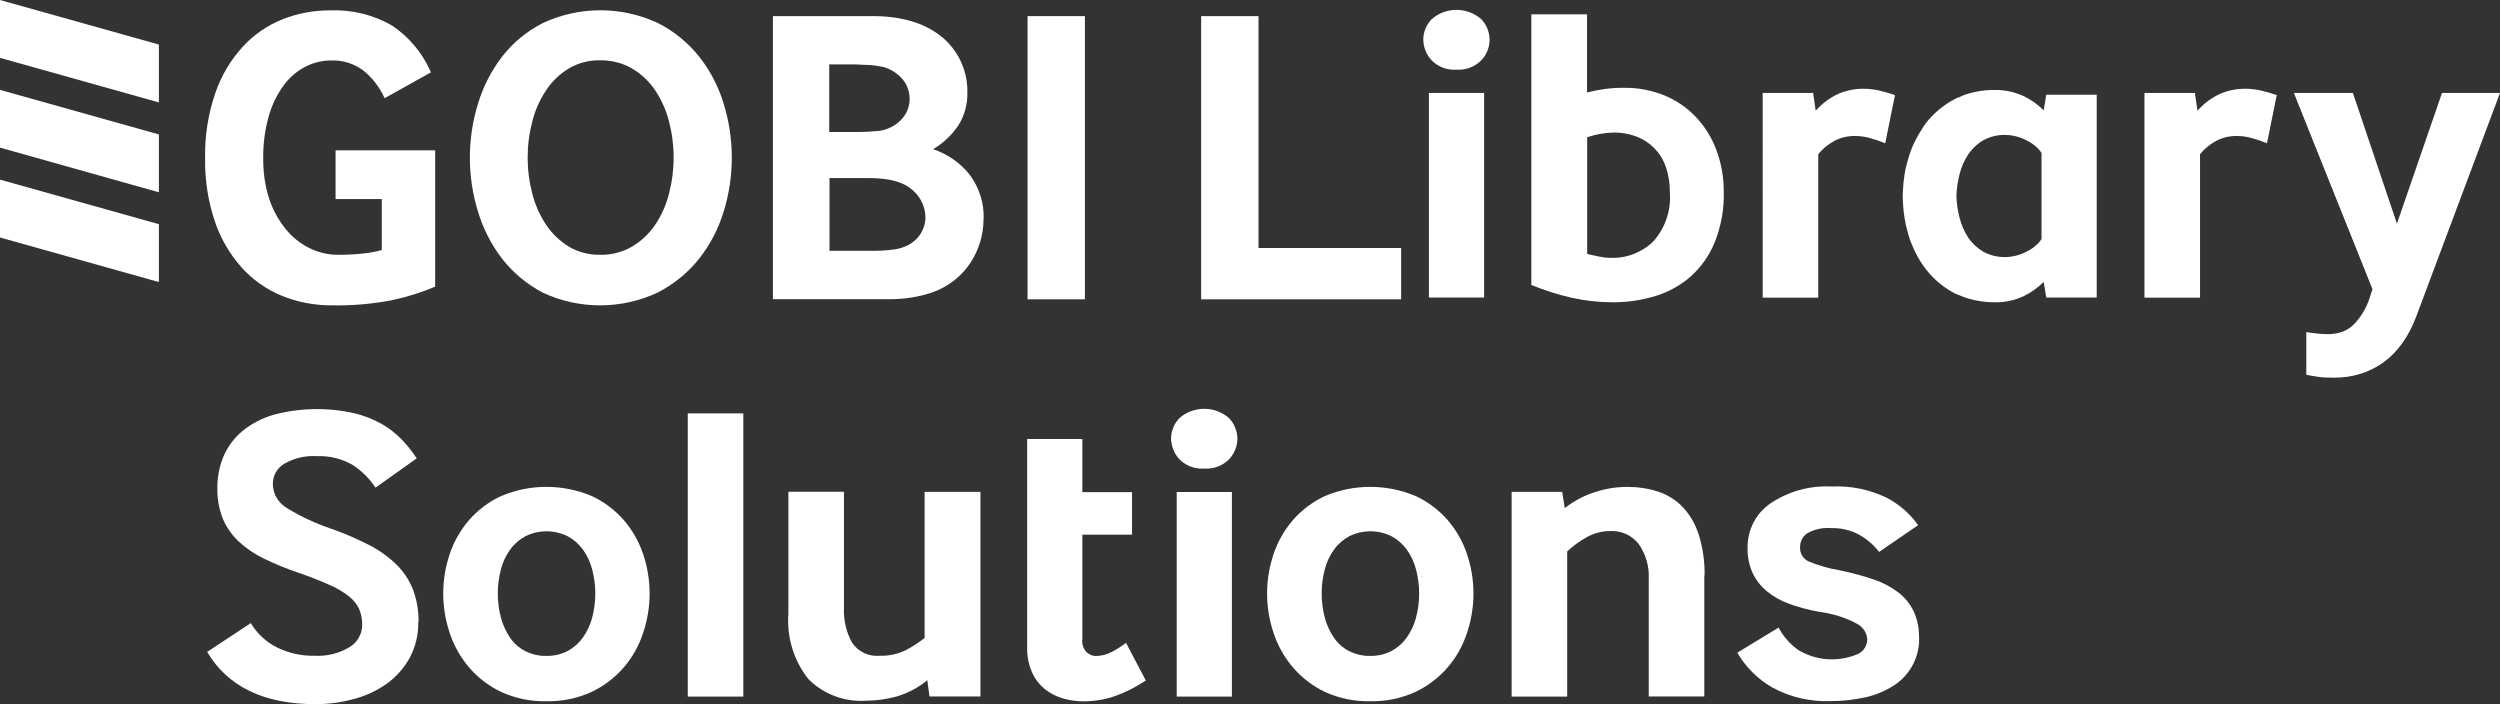
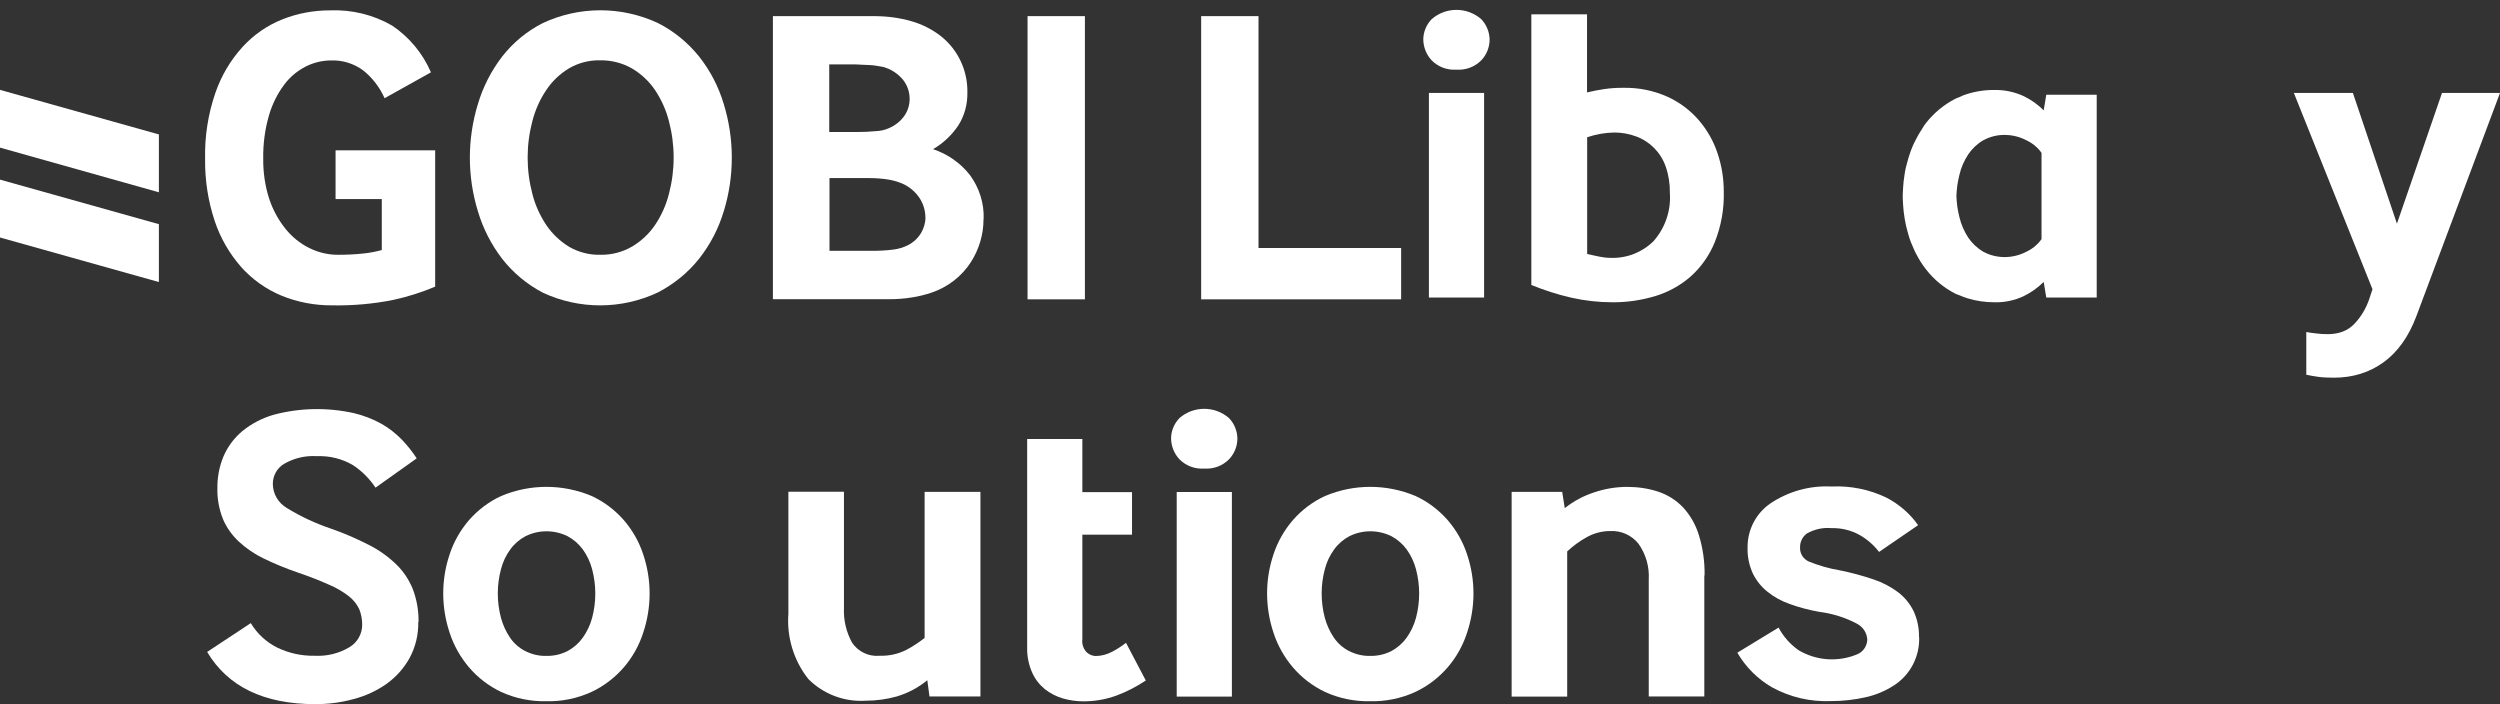
<svg xmlns="http://www.w3.org/2000/svg" id="Layer_1" data-name="Layer 1" viewBox="0 0 195.27 55" height="55" width="195.27">
  <rect x="0" y="0" width="195.27" height="55" fill="#333333" stroke="none" />
  <defs>
    <style>
      .cls-1 {
        fill: #fff;
      }
    </style>
  </defs>
  <g id="gobi-library-solutions-stacked">
    <g id="gobi-library-solutions-stacked-2" data-name="gobi-library-solutions-stacked">
      <path class="cls-1" d="m33.99,11.74v10.65c-1.05.44-2.14.79-3.25,1.03-1.58.32-3.2.46-4.81.43-1.35.01-2.7-.25-3.95-.76-1.2-.5-2.27-1.26-3.14-2.23-.92-1.05-1.63-2.27-2.07-3.6-.52-1.56-.77-3.2-.75-4.84-.04-1.75.23-3.5.8-5.16.46-1.34,1.19-2.57,2.14-3.61.86-.94,1.92-1.67,3.1-2.14,1.18-.47,2.44-.7,3.71-.7,1.7-.07,3.39.34,4.86,1.19,1.34.9,2.39,2.17,3.03,3.65l-3.62,2.02c-.38-.85-.95-1.59-1.67-2.17-.72-.53-1.6-.81-2.5-.78-.68,0-1.35.16-1.96.46-.67.34-1.26.82-1.71,1.43-.54.72-.94,1.54-1.19,2.4-.32,1.1-.47,2.25-.45,3.4-.01,1.05.14,2.1.46,3.1.28.85.71,1.65,1.27,2.35.5.63,1.14,1.15,1.86,1.51.71.35,1.49.54,2.29.53.65,0,1.3-.03,1.94-.1.49-.05.97-.14,1.44-.27v-3.98h-3.61v-3.81h7.78Z" />
      <path class="cls-1" d="m56.53,16.5c-.4,1.34-1.05,2.6-1.92,3.7-.87,1.1-1.97,1.99-3.22,2.64-2.84,1.34-6.14,1.35-8.99.02-1.24-.65-2.32-1.55-3.18-2.65-.85-1.11-1.49-2.36-1.89-3.7-.84-2.73-.84-5.66,0-8.39.4-1.34,1.04-2.59,1.89-3.7.86-1.1,1.94-1.99,3.18-2.62,2.85-1.33,6.14-1.33,8.99,0,1.25.63,2.34,1.53,3.22,2.62.87,1.1,1.52,2.36,1.92,3.7.84,2.73.84,5.66,0,8.39Zm-4.28-7.03c-.22-.87-.59-1.69-1.09-2.44-.47-.69-1.09-1.27-1.81-1.69-.75-.43-1.61-.64-2.47-.63-.86-.02-1.7.2-2.44.63-.71.43-1.31,1-1.77,1.69-.5.74-.87,1.57-1.09,2.44-.49,1.86-.49,3.81,0,5.67.22.87.59,1.69,1.09,2.44.46.68,1.07,1.26,1.77,1.69.74.43,1.58.65,2.44.63.87.02,1.72-.2,2.47-.63.72-.42,1.34-1,1.81-1.69.5-.74.87-1.57,1.09-2.44.49-1.86.49-3.81,0-5.67Z" />
      <path class="cls-1" d="m76.82,17.13c0,1.19-.35,2.35-.99,3.35-.71,1.1-1.78,1.93-3.02,2.36-.53.18-1.08.32-1.64.4-.56.09-1.14.13-1.71.13h-9.09V1.26h7.89c.99,0,1.98.12,2.94.4.84.24,1.62.64,2.3,1.17,1.33,1.06,2.09,2.68,2.06,4.39.02.91-.22,1.81-.71,2.58-.51.76-1.18,1.39-1.97,1.85,1.13.38,2.13,1.07,2.87,2.01.74,1,1.13,2.22,1.08,3.47Zm-12.04-6.82h2.2c.51,0,.99-.02,1.46-.07.34-.01.68-.09.99-.23.5-.21.94-.56,1.24-1.01.25-.38.38-.82.38-1.28,0-.54-.18-1.06-.51-1.48-.4-.49-.94-.84-1.55-1.01l-.45-.08c-.21-.04-.42-.06-.63-.07l-.7-.03c-.23-.02-.44-.02-.61-.02h-1.83v5.27Zm7.5,6.66c0-.5-.15-1-.41-1.43-.3-.48-.73-.87-1.24-1.13-.38-.18-.79-.31-1.21-.38-.5-.08-1-.12-1.51-.12h-3.12v5.68h3.19c.61.01,1.22-.02,1.83-.1.38-.05.75-.16,1.09-.33.44-.22.81-.56,1.06-.99.21-.37.33-.79.33-1.21Z" />
      <path class="cls-1" d="m80.26,23.38V1.26h4.48v22.12h-4.48Z" />
      <path class="cls-1" d="m109.44,19.37v4.01h-15.62V1.26h4.48v18.11h11.14Z" />
      <path class="cls-1" d="m111.82,4.71c-.41-.44-.64-1.02-.65-1.62,0-.59.24-1.16.65-1.59,1.11-.97,2.77-.97,3.88,0,.41.43.64,1,.65,1.59,0,.6-.23,1.18-.65,1.62-.51.52-1.22.78-1.94.73-.72.05-1.43-.21-1.94-.73Zm-.21,18.54V7.26h4.31v15.98h-4.31Z" />
      <path class="cls-1" d="m134.64,14.95c.04,1.35-.2,2.7-.7,3.96-.42,1.03-1.06,1.95-1.89,2.69-.8.7-1.75,1.22-2.77,1.53-1.08.32-2.2.49-3.33.48-1.08,0-2.16-.12-3.22-.36-1.06-.24-2.11-.58-3.12-.99V1.12h4.35v6.1c.46-.11.91-.2,1.33-.26.49-.07.99-.11,1.49-.1,1.19-.03,2.38.21,3.47.7.94.43,1.78,1.06,2.45,1.84.65.76,1.15,1.64,1.46,2.59.32.95.48,1.95.48,2.96Zm-4.21.11c.01-.71-.1-1.41-.33-2.07-.39-1.09-1.24-1.95-2.32-2.34-.54-.2-1.11-.3-1.69-.3-.72.01-1.44.14-2.12.37v9.12l.93.2c.29.06.59.1.89.1,1.25.05,2.46-.42,3.35-1.29.92-1.03,1.39-2.4,1.29-3.78Z" />
-       <path class="cls-1" d="m148.01,7.44l-.76,3.75c-.41-.17-.82-.31-1.24-.42-.37-.1-.76-.15-1.14-.15-.59,0-1.16.14-1.67.43-.45.25-.85.59-1.18.99v11.21h-4.34V7.26h3.94l.2,1.39c.5-.57,1.12-1.03,1.81-1.34.6-.25,1.25-.38,1.91-.38.4,0,.8.05,1.19.13.44.1.87.22,1.29.37Z" />
      <path class="cls-1" d="m163.77,7.4v15.84h-3.94l-.2-1.22c-.46.45-.98.83-1.56,1.11-.72.34-1.5.5-2.29.48-.71,0-1.42-.1-2.1-.31-.11-.03-.22-.07-.32-.11-.08-.04-.18-.07-.27-.11-.13-.04-.25-.1-.38-.15-.87-.45-1.64-1.08-2.25-1.86-.32-.4-.59-.84-.82-1.29-.09-.17-.17-.35-.24-.53-.11-.23-.2-.47-.28-.72-.01-.04-.03-.1-.04-.14-.07-.24-.14-.49-.2-.75-.04-.18-.08-.37-.11-.56-.03-.2-.06-.38-.08-.58-.03-.34-.06-.68-.07-1.03v-.28c.01-.35.04-.69.07-1.03.03-.2.06-.39.08-.58s.07-.38.11-.56c.06-.24.13-.49.2-.73.09-.3.2-.6.32-.89.1-.23.23-.46.34-.68.11-.21.25-.44.39-.65.09-.17.2-.33.32-.48.61-.77,1.38-1.41,2.25-1.86.12-.06.24-.11.37-.15.01-.02.03-.03.06-.03.13-.07.27-.13.41-.17.72-.24,1.48-.36,2.24-.35.79-.02,1.57.15,2.29.48.58.28,1.11.66,1.56,1.11l.2-1.22h3.94Zm-4.31,4.54c-.3-.43-.72-.77-1.2-.99-.5-.26-1.05-.4-1.62-.41-.6-.02-1.19.13-1.72.41-.47.27-.87.65-1.18,1.1-.32.49-.56,1.02-.69,1.59-.14.55-.22,1.11-.24,1.67.02.56.1,1.13.24,1.67.14.57.37,1.1.69,1.59.31.45.71.82,1.18,1.1.53.28,1.12.42,1.72.41.56-.01,1.12-.15,1.62-.41.48-.22.89-.56,1.2-.99v-6.75Z" />
-       <path class="cls-1" d="m177.83,7.44l-.76,3.75c-.41-.17-.82-.31-1.24-.42-.37-.1-.76-.15-1.14-.15-.59,0-1.16.14-1.67.43-.45.25-.85.59-1.18.99v11.21h-4.34V7.26h3.94l.2,1.39c.5-.57,1.12-1.03,1.81-1.34.6-.25,1.25-.38,1.91-.38.4,0,.8.05,1.19.13.44.1.87.22,1.29.37Z" />
      <path class="cls-1" d="m32.67,48.57c.02.99-.21,1.96-.68,2.83-.44.79-1.05,1.48-1.79,2.01-.78.55-1.65.95-2.57,1.19-.97.27-1.98.4-2.99.4-4.02,0-6.84-1.36-8.46-4.08l3.41-2.25c.49.82,1.2,1.48,2.06,1.91.91.44,1.91.66,2.93.64.95.05,1.89-.18,2.7-.66.62-.36,1.01-1.03,1.01-1.75,0-.42-.07-.84-.23-1.23-.18-.39-.46-.73-.8-1-.48-.37-1-.68-1.56-.91-.66-.3-1.5-.63-2.52-.98-.88-.3-1.74-.66-2.57-1.06-.71-.34-1.37-.79-1.96-1.33-.53-.5-.96-1.1-1.24-1.77-.3-.76-.45-1.58-.43-2.4-.01-.85.15-1.7.48-2.49.33-.76.83-1.43,1.46-1.96.72-.59,1.55-1.02,2.44-1.28,2.05-.55,4.21-.59,6.29-.13.75.18,1.48.46,2.16.84.58.33,1.11.75,1.58,1.23.43.45.82.94,1.16,1.46l-3.22,2.29c-.46-.7-1.06-1.3-1.76-1.76-.85-.5-1.83-.74-2.81-.7-.9-.06-1.79.15-2.57.6-.55.33-.88.92-.88,1.56,0,.79.44,1.52,1.13,1.91,1.06.65,2.2,1.18,3.38,1.58,1.02.35,2.01.78,2.97,1.27.78.39,1.5.9,2.14,1.51.57.55,1.01,1.21,1.31,1.94.31.82.47,1.7.45,2.59Z" />
      <path class="cls-1" d="m50.74,46.35c0,1.04-.17,2.08-.5,3.07-.32.99-.83,1.91-1.51,2.7-.7.81-1.56,1.47-2.52,1.92-1.11.51-2.31.76-3.53.73-1.22.03-2.44-.22-3.55-.73-.96-.46-1.81-1.11-2.5-1.92-.67-.79-1.19-1.71-1.51-2.7-.33-.99-.5-2.03-.5-3.07,0-1.04.17-2.07.5-3.05.32-.98.84-1.89,1.51-2.67.7-.8,1.56-1.45,2.52-1.89,2.26-.95,4.8-.95,7.06,0,.96.44,1.82,1.09,2.52,1.89.67.78,1.19,1.69,1.51,2.67.33.98.5,2.01.5,3.05Zm-4.49-1.89c-.15-.56-.39-1.08-.73-1.55-.32-.43-.72-.78-1.19-1.03-1.04-.51-2.25-.51-3.28,0-.47.25-.88.6-1.19,1.03-.34.47-.59.99-.73,1.55-.33,1.24-.33,2.55,0,3.8.15.55.39,1.08.71,1.55.3.44.71.8,1.18,1.04.52.26,1.09.4,1.67.38.57.01,1.14-.12,1.64-.38.47-.25.88-.61,1.19-1.04.33-.47.58-.99.73-1.55.33-1.24.33-2.55,0-3.8Z" />
-       <path class="cls-1" d="m53.72,54.41v-22.12h4.34v22.12h-4.34Z" />
      <path class="cls-1" d="m76.58,38.42v15.98h-3.98l-.17-1.27c-.7.58-1.52,1.01-2.39,1.27-.79.22-1.6.33-2.42.33-1.67.11-3.3-.51-4.48-1.69-1.14-1.44-1.7-3.27-1.56-5.11v-9.52h4.34v9.09c-.04.94.18,1.87.63,2.69.47.71,1.3,1.11,2.16,1.03.74.02,1.47-.14,2.12-.48.49-.26.95-.57,1.39-.91v-11.41h4.35Z" />
      <path class="cls-1" d="m89.5,53.15c-.72.48-1.49.88-2.3,1.18-.82.3-1.69.45-2.57.45-.55,0-1.1-.08-1.62-.23-.51-.15-.99-.4-1.41-.73-.43-.36-.77-.8-.99-1.31-.27-.62-.4-1.29-.38-1.97v-16.25h4.31v4.15h3.88v3.32h-3.88v8.16c-.05.38.08.77.35,1.04.19.17.43.27.68.28.45,0,.9-.12,1.29-.33.39-.2.75-.44,1.09-.7l1.55,2.95Z" />
      <path class="cls-1" d="m92.12,35.87c-.41-.44-.64-1.02-.65-1.62,0-.59.24-1.16.65-1.59,1.11-.97,2.77-.97,3.88,0,.41.43.64,1,.65,1.59,0,.6-.23,1.18-.65,1.62-.51.52-1.22.78-1.94.73-.72.05-1.43-.21-1.94-.73Zm-.21,18.54v-15.98h4.31v15.98h-4.31Z" />
      <path class="cls-1" d="m115.09,46.35c0,1.04-.17,2.08-.5,3.07-.32.99-.83,1.91-1.51,2.7-.7.81-1.56,1.47-2.52,1.92-1.11.51-2.31.76-3.53.73-1.22.03-2.44-.22-3.55-.73-.96-.46-1.81-1.11-2.5-1.92-.67-.79-1.19-1.71-1.51-2.7-.33-.99-.5-2.03-.5-3.07,0-1.04.17-2.07.5-3.05.32-.98.84-1.89,1.51-2.67.7-.8,1.56-1.45,2.52-1.89,2.26-.95,4.8-.95,7.06,0,.96.44,1.82,1.09,2.52,1.89.67.78,1.19,1.69,1.51,2.67.33.98.5,2.01.5,3.05Zm-4.49-1.89c-.15-.56-.39-1.08-.73-1.55-.32-.43-.72-.78-1.19-1.03-1.04-.51-2.25-.51-3.28,0-.47.25-.88.6-1.19,1.03-.34.47-.59.99-.73,1.55-.33,1.24-.33,2.55,0,3.8.15.55.39,1.08.71,1.55.3.44.71.8,1.18,1.04.52.26,1.09.4,1.67.38.57.01,1.14-.12,1.64-.38.47-.25.88-.61,1.19-1.04.33-.47.58-.99.73-1.55.33-1.24.33-2.55,0-3.8Z" />
      <path class="cls-1" d="m133.12,44.95v9.45h-4.34v-9.12c.06-1-.22-1.99-.8-2.81-.54-.67-1.36-1.04-2.22-.99-.65,0-1.29.17-1.86.5-.54.3-1.04.67-1.49,1.09v11.34h-4.34v-15.99h3.95l.2,1.27c.68-.54,1.46-.96,2.29-1.23.83-.28,1.71-.43,2.59-.43.83,0,1.65.12,2.44.38.72.24,1.38.66,1.91,1.21.57.62.99,1.35,1.24,2.16.32,1.03.47,2.1.45,3.17Z" />
      <path class="cls-1" d="m149.9,49.75c.06,1.53-.7,2.98-1.99,3.8-.67.43-1.41.74-2.19.91-.88.2-1.78.3-2.69.3-1.61.07-3.21-.3-4.63-1.08-1.12-.65-2.05-1.58-2.7-2.7l3.22-1.96c.38.71.92,1.32,1.57,1.77,1.4.83,3.11.94,4.61.3.45-.2.74-.65.75-1.14-.03-.52-.33-.98-.8-1.23-.92-.49-1.92-.8-2.95-.93-.78-.14-1.56-.34-2.3-.61-.64-.22-1.24-.55-1.77-.98-.48-.39-.86-.87-1.13-1.43-.28-.63-.42-1.3-.4-1.99-.02-1.37.64-2.67,1.77-3.45,1.41-.95,3.09-1.42,4.79-1.33,1.49-.07,2.97.23,4.31.88.97.51,1.82,1.24,2.45,2.14l-3.05,2.09c-.41-.54-.93-.99-1.53-1.33-.67-.37-1.43-.55-2.19-.53-.67-.06-1.34.09-1.92.42-.34.25-.54.65-.53,1.08-.03.47.24.9.66,1.1.79.32,1.61.56,2.46.7.88.18,1.75.41,2.6.7.7.23,1.35.57,1.94,1.01.51.39.93.9,1.21,1.48.29.63.43,1.31.42,2.01Z" />
      <polygon class="cls-1" points="12.41 22.03 0 18.55 0 14.03 12.41 17.51 12.41 22.03" />
      <polygon class="cls-1" points="12.41 15.02 0 11.53 0 7.02 12.41 10.5 12.41 15.02" />
-       <polygon class="cls-1" points="12.41 8 0 4.52 0 0 12.41 3.48 12.41 8" />
      <path class="cls-1" d="m179.17,7.26h4.61l3.44,10.21,3.52-10.21h4.53l-6.53,17.43c-.6,1.6-1.46,2.81-2.57,3.61-1.11.8-2.4,1.2-3.88,1.2-.49,0-.91-.02-1.24-.07-.34-.05-.64-.1-.91-.16v-3.34c.19.04.43.08.74.11.3.04.61.06.93.06.89,0,1.58-.27,2.09-.81s.9-1.18,1.16-1.94l.25-.76-6.14-15.33Z" />
    </g>
  </g>
</svg>